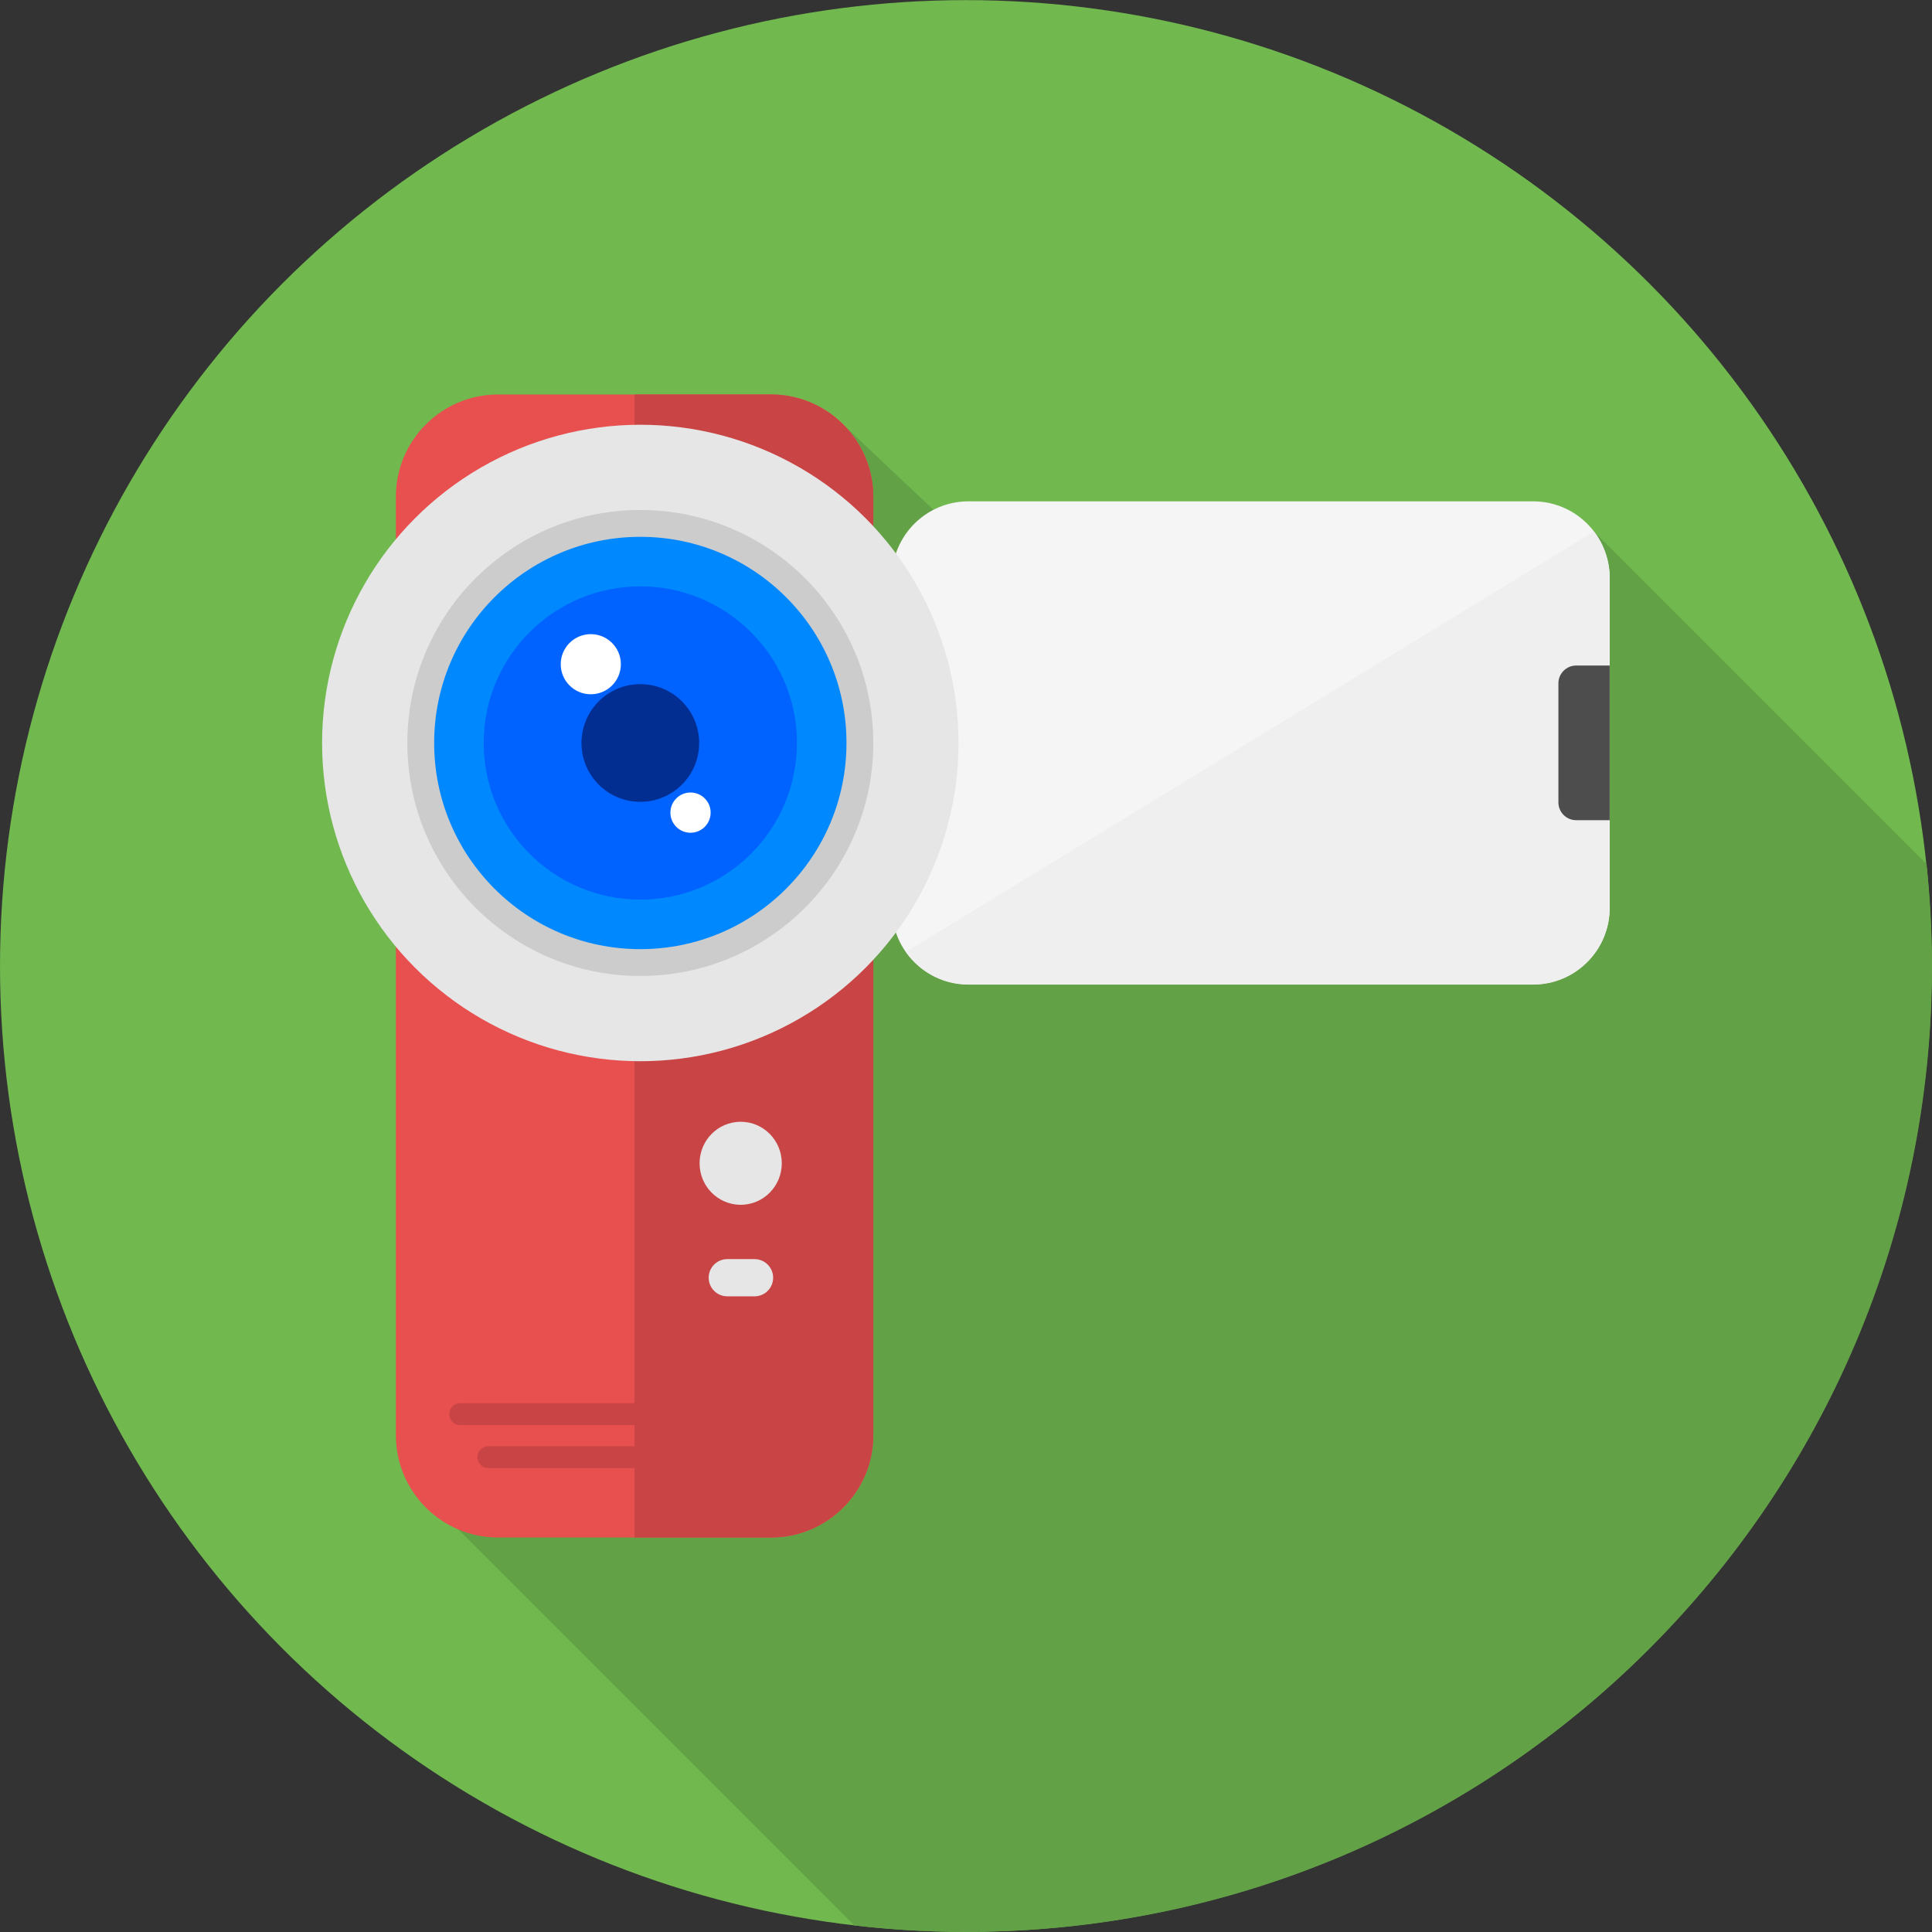
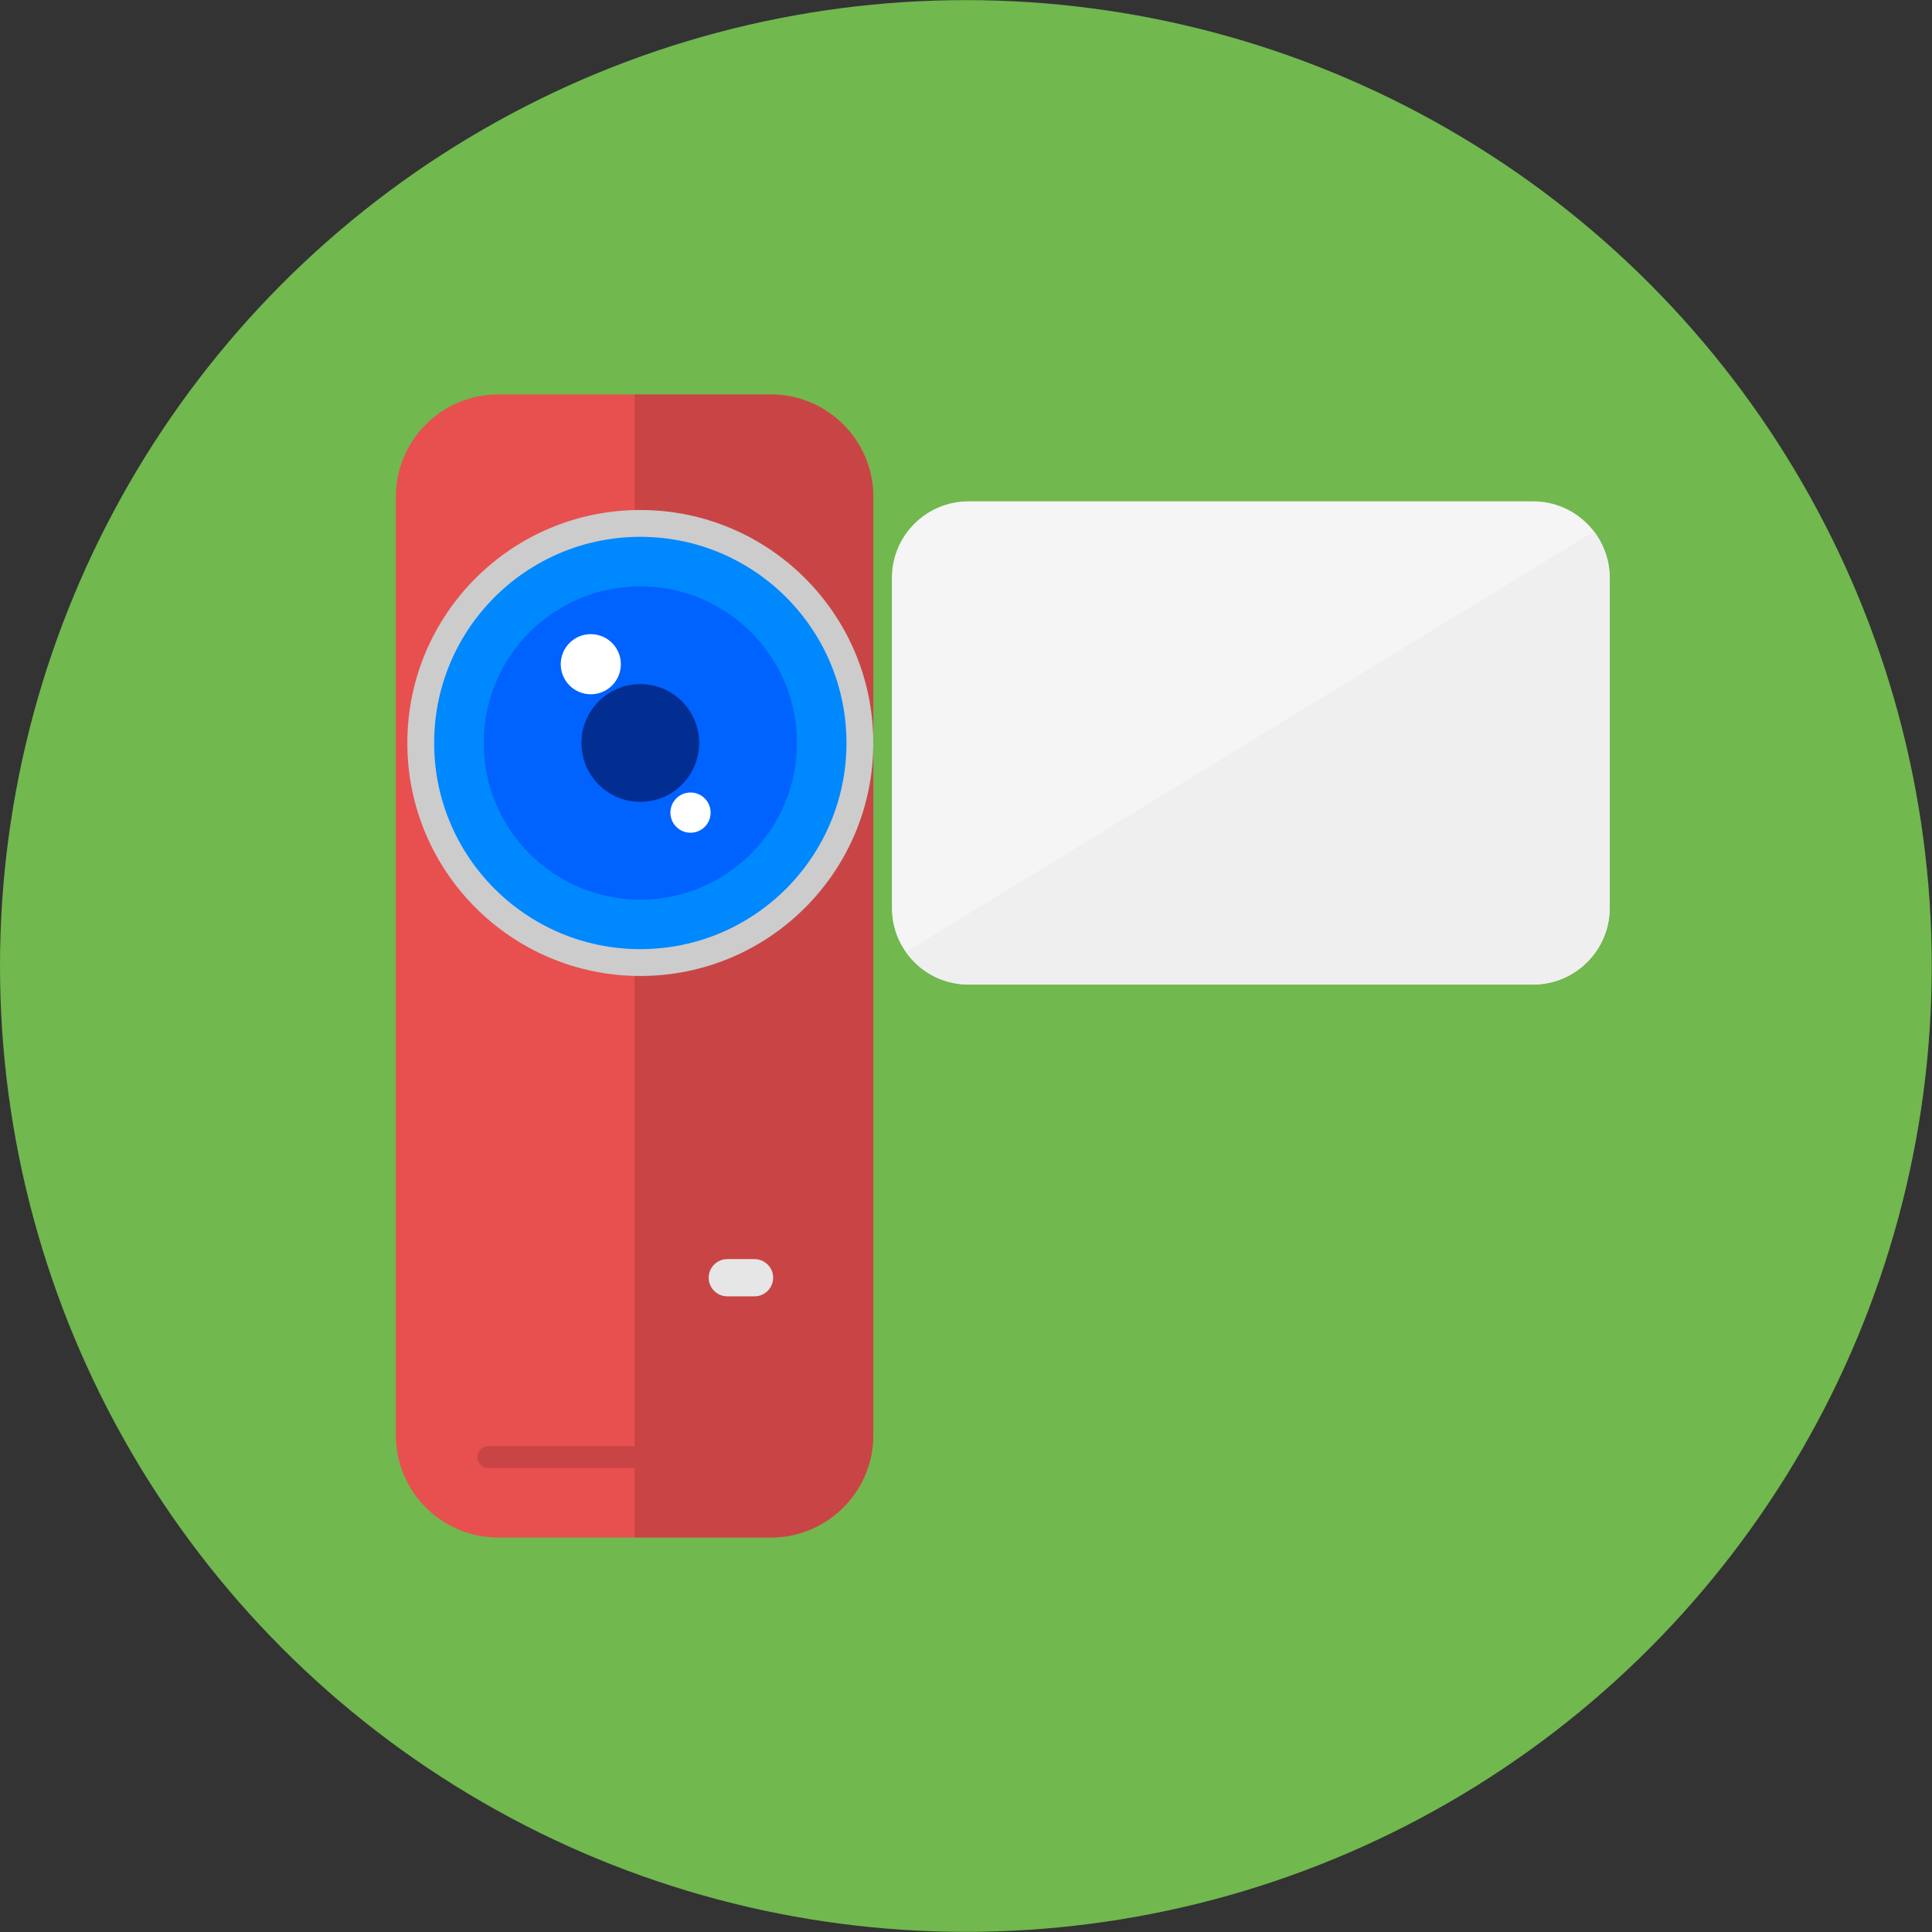
<svg xmlns="http://www.w3.org/2000/svg" height="800px" width="800px" version="1.1" id="Layer_1" viewBox="0 0 512 512" xml:space="preserve">
  <rect x="0" y="0" width="512" height="512" fill="#333333" stroke="none" />
  <circle style="fill:#71B84F;" cx="255.967" cy="255.996" r="255.967" />
-   <path style="fill:#63A147;" d="M226.39,510.251L121.422,405.282L223.81,112.85l23.562,22.244l175.081,5.79l88.113,88.114  C511.484,237.883,512,246.884,512,256c0,141.372-114.599,255.971-255.971,255.971c-10.032,0-19.893-0.573-29.582-1.72  L226.39,510.251L226.39,510.251z" />
  <path style="fill:#F5F5F5;" d="M256.659,132.858h149.627c11.208,0,20.294,9.086,20.294,20.294v87.483  c0,11.208-9.086,20.294-20.294,20.294H256.659c-11.208,0-20.294-9.086-20.294-20.294v-87.483  C236.365,141.944,245.451,132.858,256.659,132.858z" />
  <path style="fill:#EFEFF0;" d="M422.453,140.884c2.58,3.44,4.127,7.682,4.127,12.269v87.426c0,11.179-9.115,20.294-20.294,20.294  H256.659c-6.822,0-12.899-3.382-16.568-8.6l182.362-111.447V140.884z" />
-   <path style="fill:#4D4D4D;" d="M426.58,176.428v40.932h-8.886c-2.58,0-4.701-2.122-4.701-4.701v-31.588  c0-2.58,2.122-4.701,4.701-4.701h8.886V176.428z" />
  <path style="fill:#E84F4F;" d="M132.028,104.538h72.291c14.975,0,27.116,12.141,27.116,27.116v248.691  c0,14.976-12.141,27.116-27.116,27.116h-72.291c-14.976,0-27.116-12.141-27.116-27.116V131.654  C104.911,116.679,117.051,104.538,132.028,104.538z" />
  <path style="fill:#C94545;" d="M168.145,104.538h36.174c14.905,0,27.116,12.211,27.116,27.116v248.691  c0,14.905-12.211,27.116-27.116,27.116h-36.174V104.538z" />
-   <circle style="fill:#E6E6E6;" cx="169.691" cy="196.899" r="84.335" />
  <circle style="fill:#CCCCCC;" cx="169.691" cy="196.899" r="61.743" />
  <circle style="fill:#0088FF;" cx="169.691" cy="196.899" r="54.634" />
  <path style="fill:#E6E6E6;" d="M192.738,333.68h7.223c2.723,0,4.93,2.208,4.93,4.93l0,0c0,2.723-2.208,4.93-4.93,4.93h-7.223  c-2.723,0-4.93-2.208-4.93-4.93l0,0C187.807,335.887,190.015,333.68,192.738,333.68z" />
  <g>
-     <path style="fill:#C94545;" d="M121.938,371.86h94.018c1.583,0,2.867,1.283,2.867,2.867v0.057c0,1.583-1.283,2.867-2.867,2.867   h-94.018c-1.583,0-2.867-1.283-2.867-2.867v-0.057C119.071,373.144,120.354,371.86,121.938,371.86z" />
    <path style="fill:#C94545;" d="M129.39,383.269h79.056c1.583,0,2.867,1.283,2.867,2.867v0.057c0,1.583-1.283,2.867-2.867,2.867   H129.39c-1.583,0-2.867-1.283-2.867-2.867v-0.057C126.524,384.552,127.807,383.269,129.39,383.269z" />
  </g>
-   <ellipse style="fill:#E6E6E6;" cx="196.289" cy="308.282" rx="10.892" ry="11.003" />
  <circle style="fill:#0062FF;" cx="169.691" cy="196.899" r="41.505" />
  <circle style="fill:#022D91;" cx="169.691" cy="196.899" r="15.594" />
  <g>
    <circle style="fill:#FFFFFF;" cx="156.567" cy="176.022" r="7.968" />
    <circle style="fill:#FFFFFF;" cx="182.995" cy="215.354" r="5.332" />
  </g>
</svg>